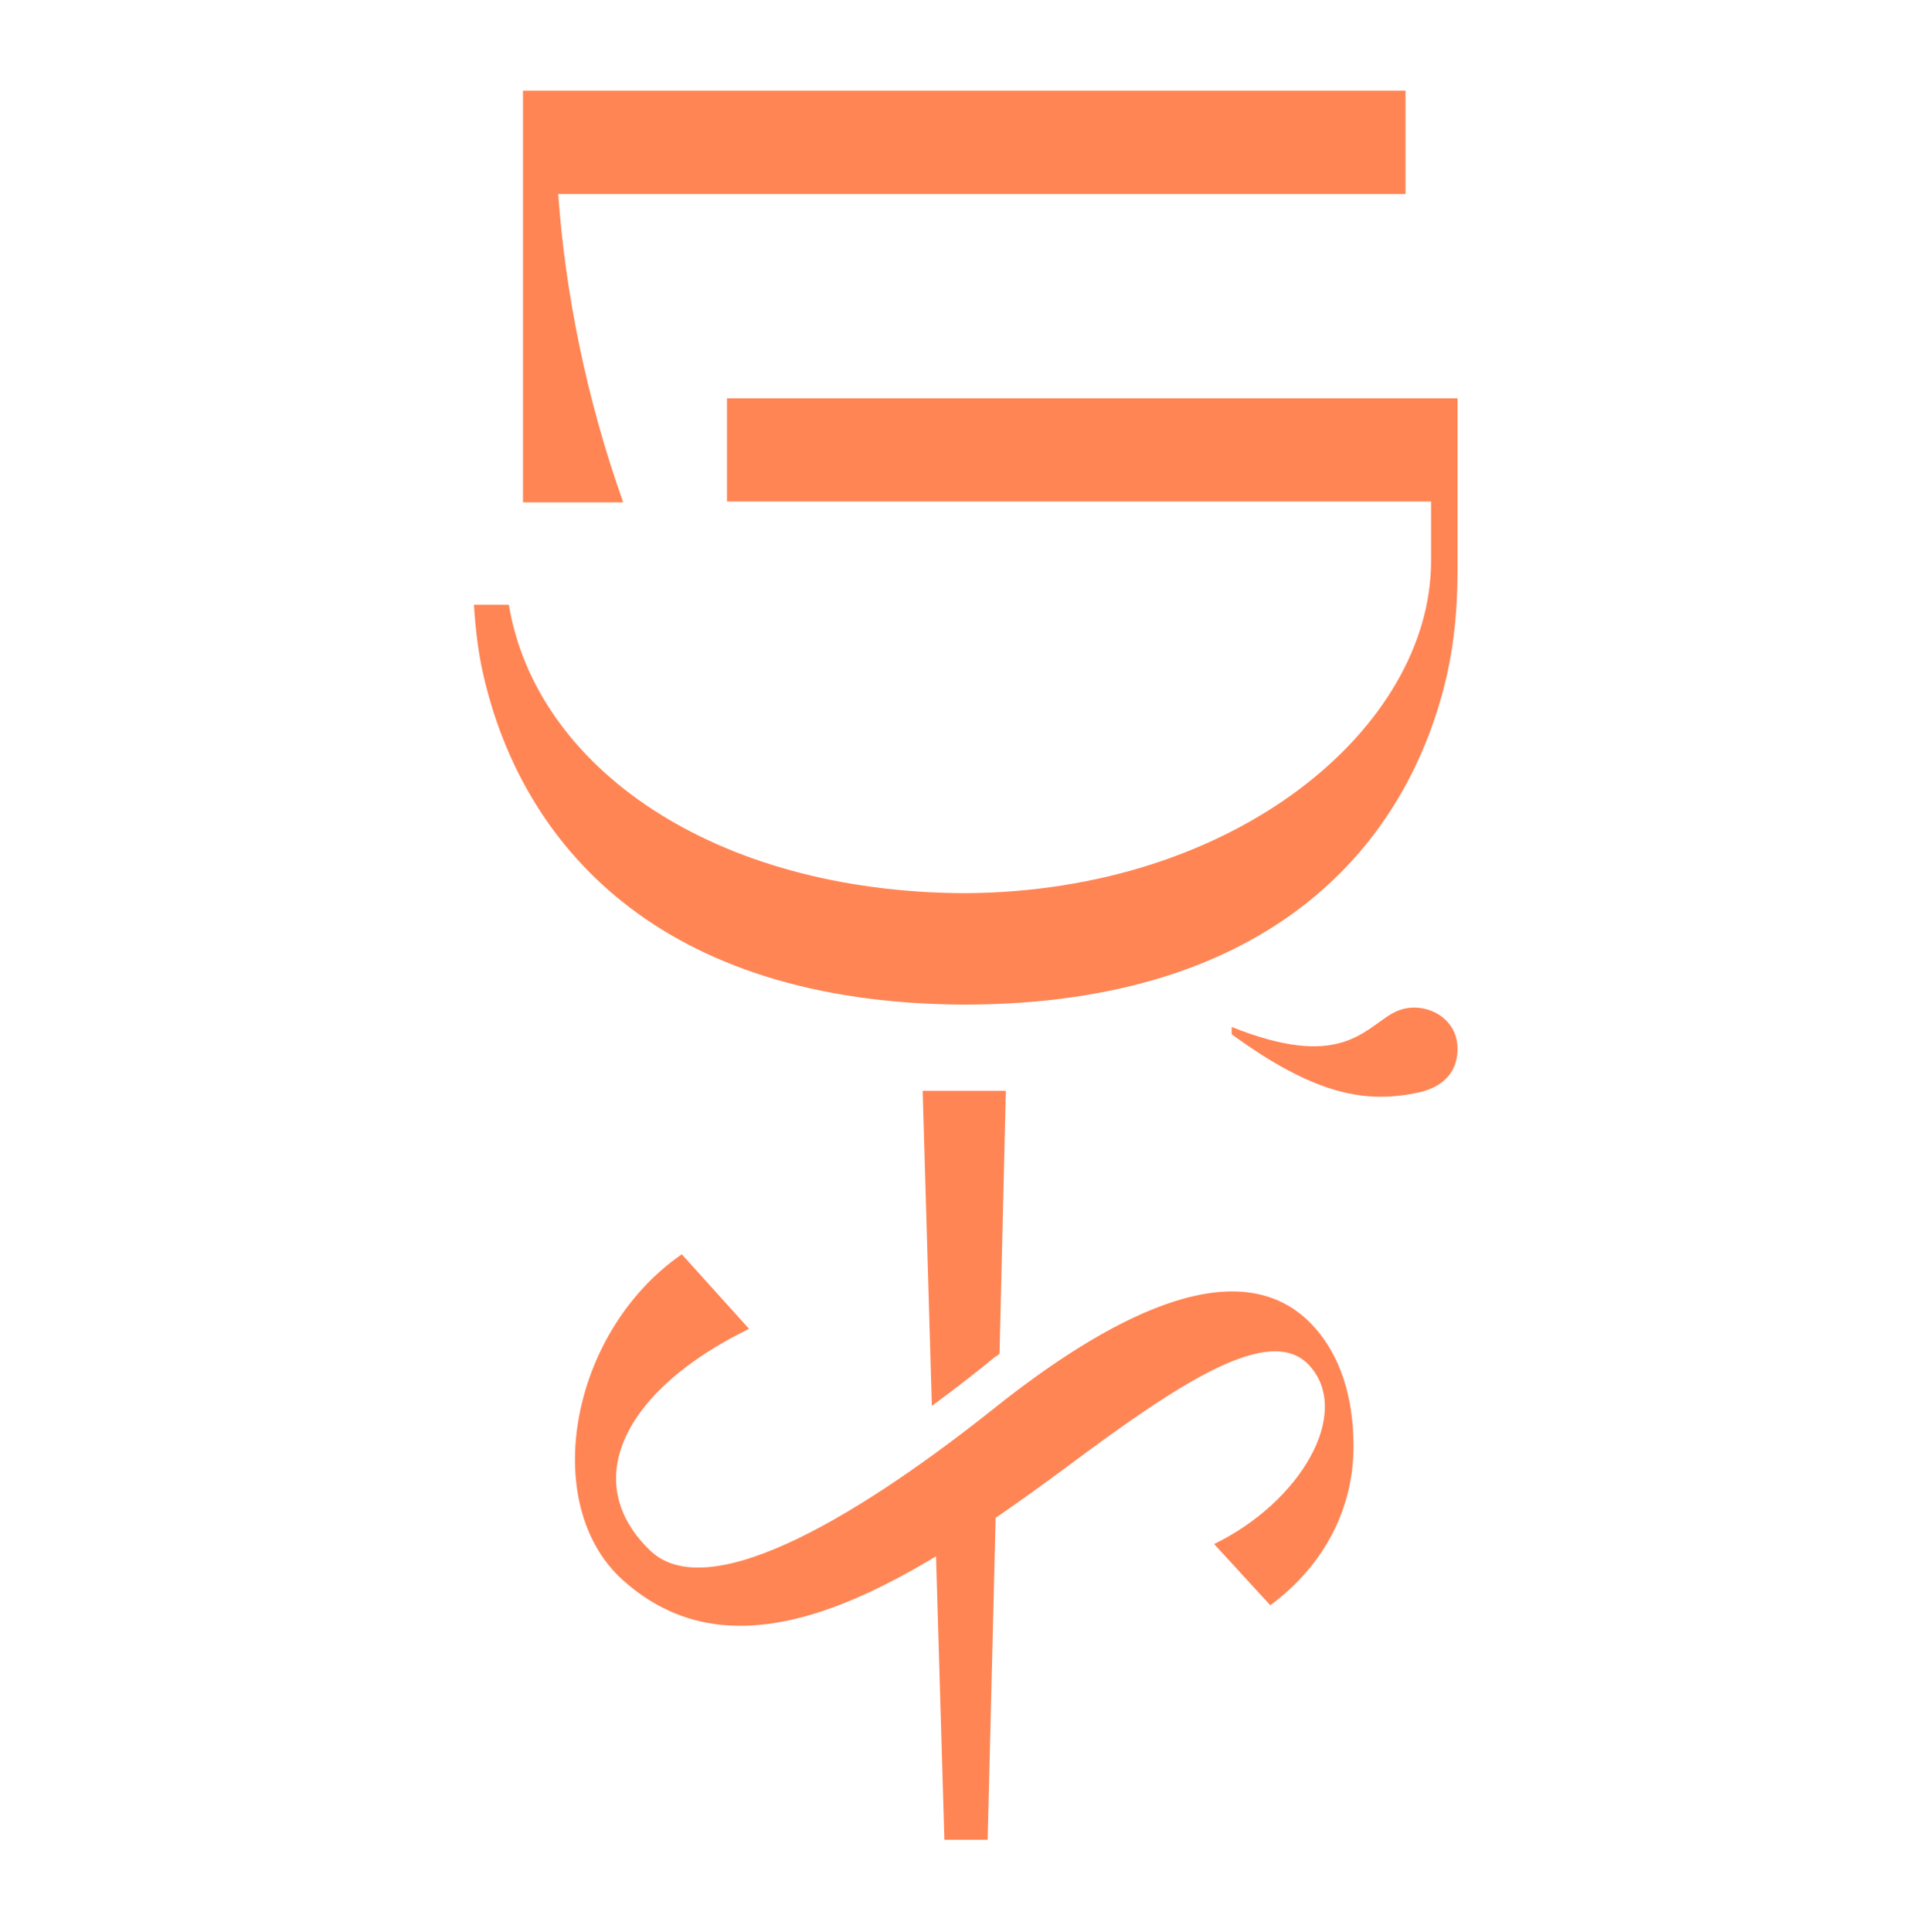
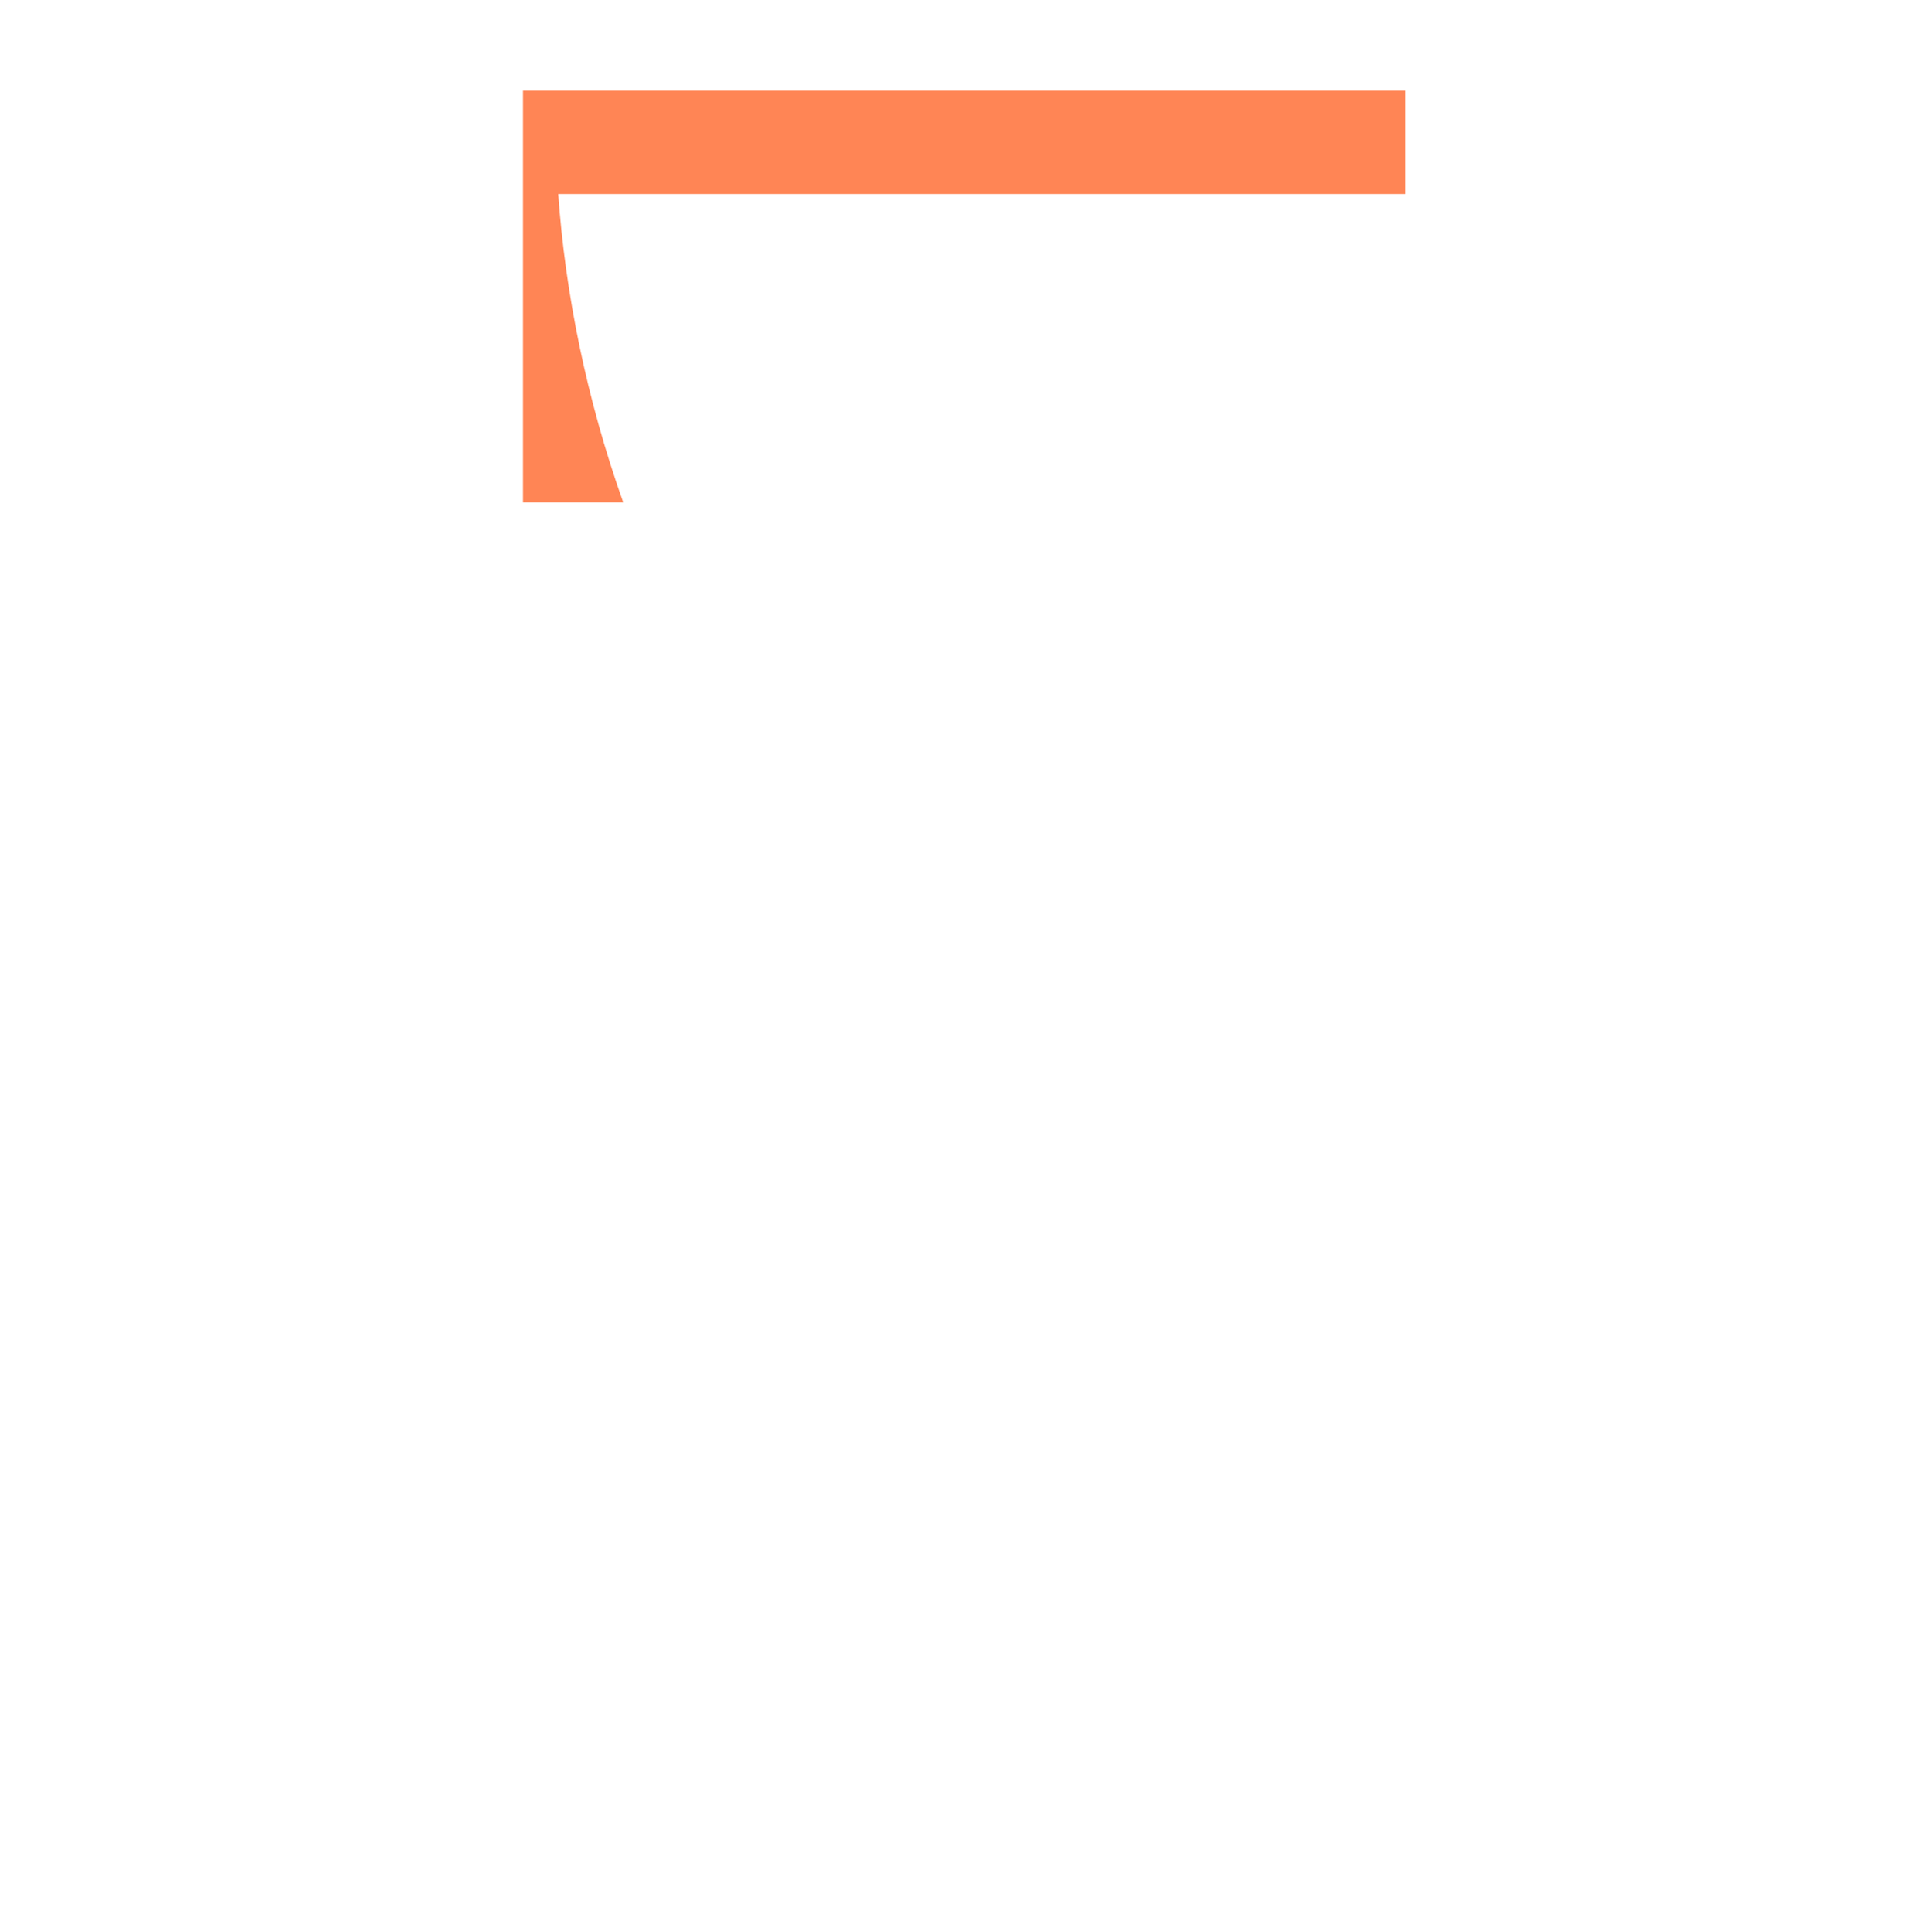
<svg xmlns="http://www.w3.org/2000/svg" width="1299" height="1300" xml:space="preserve" overflow="hidden">
  <g transform="translate(-858 -713)">
-     <path d="M1347.3 981 1347.3 1050.47 1821.19 1050.47 1821.19 1090.51C1821.19 1201.78 1690.82 1313.25 1507.02 1314.03 1338.1 1313.25 1218.69 1229.26 1200.49 1119.94L1177 1119.94C1177.98 1135.84 1179.74 1151.54 1183.26 1166.85 1208.91 1279.69 1299.93 1388.41 1507.61 1389 1715.29 1388.61 1806.31 1279.89 1831.95 1166.85 1837.04 1144.08 1839 1120.53 1839 1097.18L1839 981 1347.3 981Z" fill="#FF8555" fill-rule="evenodd" />
    <path d="M1804 774 1804 843.545 1233.72 843.545C1238.43 910.143 1252.74 981.454 1277.44 1051L1210 1051 1210 774 1804 774Z" fill="#FF8555" fill-rule="evenodd" />
-     <path d="M1487 1726.41 1493.64 1951 1522.75 1951 1529 1699C1514.93 1708.79 1500.87 1717.99 1487 1726.22" fill="#FF8555" fill-rule="evenodd" />
-     <path d="M1528.41 1625.83C1528.41 1625.83 1529.96 1624.65 1530.74 1623.86L1535 1447 1479 1447 1485.2 1659C1499.93 1648.2 1514.46 1637.01 1528.22 1625.63" fill="#FF8555" fill-rule="evenodd" />
-     <path d="M1795.05 1395C1812.27 1384.77 1837.33 1395 1838.89 1416.25 1840.07 1431.79 1831.65 1443.99 1812.86 1448.12 1778.02 1455.6 1743.96 1450.48 1687 1408.97L1687 1404.05C1758.44 1432.58 1774.89 1407 1794.85 1395" fill="#FF8555" fill-rule="evenodd" />
-     <path d="M1295.75 1756.48C1336.49 1795.32 1443.64 1727.4 1528.85 1659.28 1599.56 1603.26 1688.3 1552.32 1739.23 1602.48 1760.97 1624.14 1769 1654.79 1769 1686.21 1769 1727.98 1749.41 1766.24 1712.98 1793.18L1675.17 1751.99C1733.35 1723.69 1768.41 1663.77 1739.23 1631.76 1712.98 1603.26 1652.65 1642.88 1575.47 1700.46 1465.58 1781.85 1357.06 1848.41 1276.94 1776 1220.92 1725.25 1241.29 1609.31 1316.9 1557L1362.15 1607.16C1277.73 1648.35 1247.17 1710.22 1295.94 1756.68" fill="#FF8555" fill-rule="evenodd" />
  </g>
</svg>